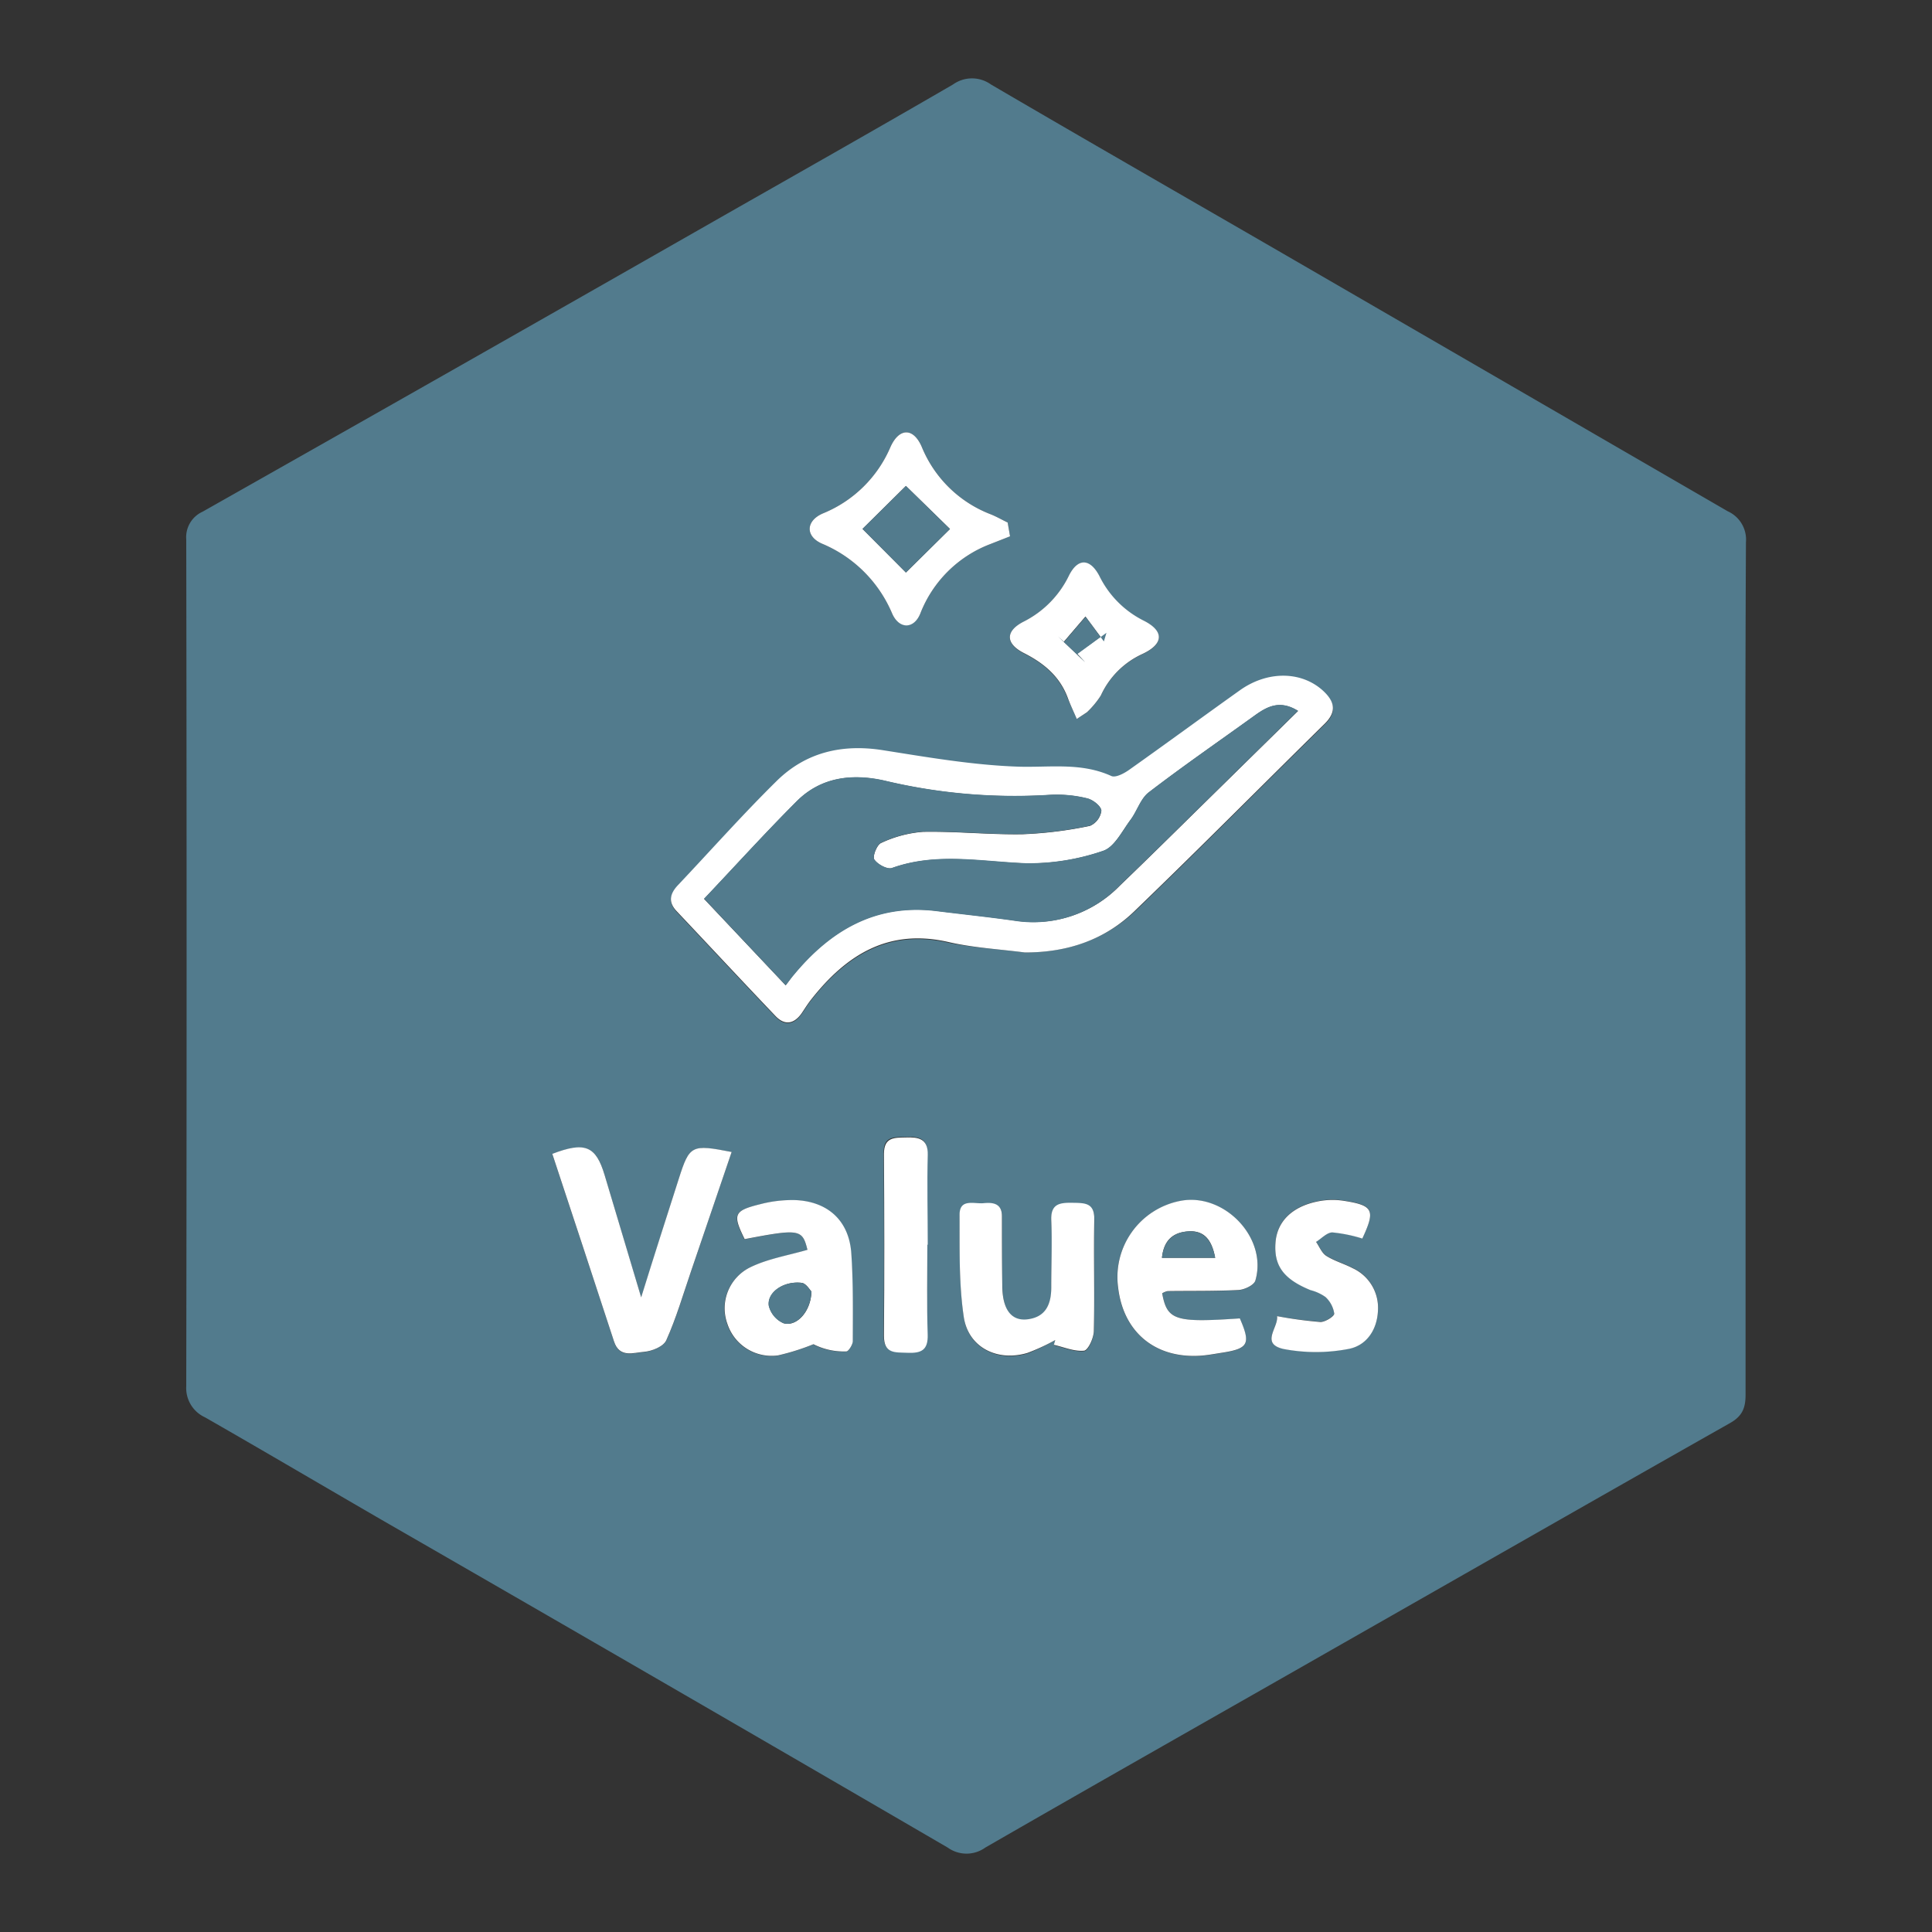
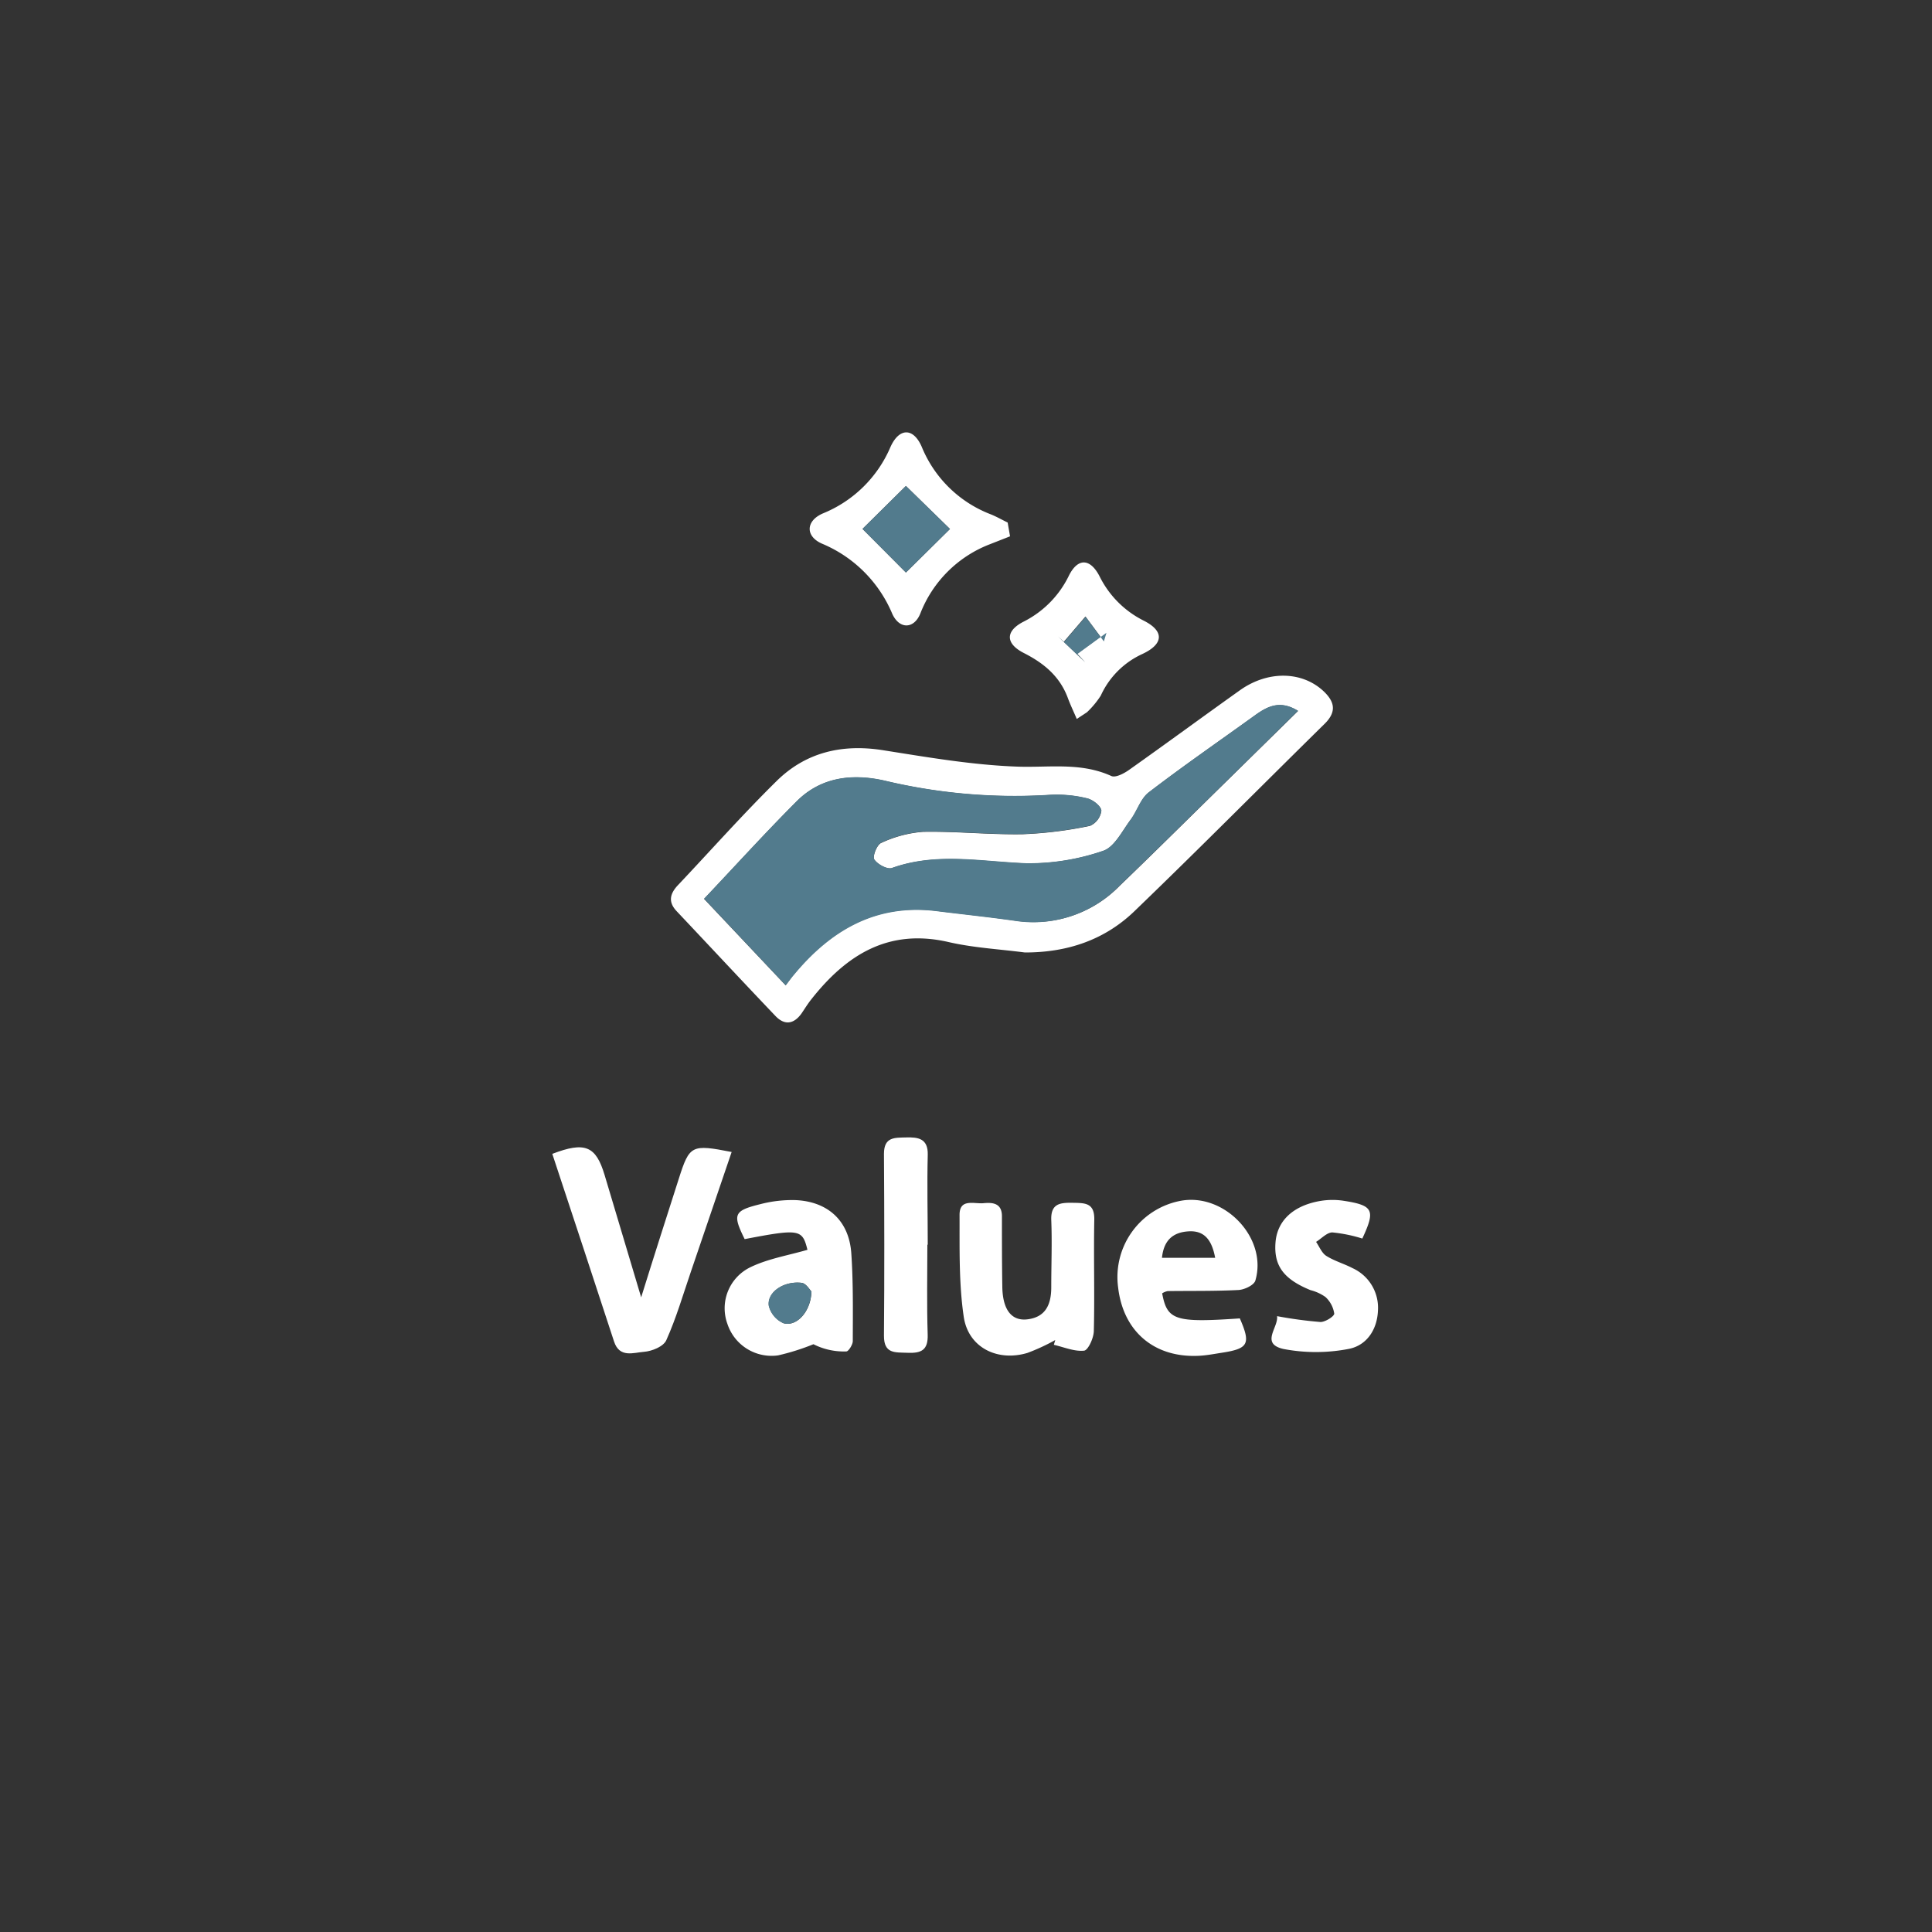
<svg xmlns="http://www.w3.org/2000/svg" id="Layer_1" data-name="Layer 1" viewBox="0 0 300 300">
  <rect x="0" y="0" width="300" height="300" fill="#333333" stroke="none" />
  <defs>
    <style>.cls-1{fill:#527b8d;}.cls-2{fill:#fff;}</style>
  </defs>
-   <path class="cls-1" d="M271.05,150.35q0,33.12,0,66.23c0,2-.47,3.29-2.39,4.38-20,11.32-40,22.76-60,34.15C190.12,265.7,171.5,276.23,153,286.89a5,5,0,0,1-5.84,0q-43.43-25.29-87-50.37c-9.44-5.46-18.83-11-28.31-16.43a5,5,0,0,1-2.93-4.84q.11-65.74,0-131.48a4.35,4.35,0,0,1,2.55-4.32Q70.8,57.22,110.07,34.8c12.65-7.21,25.32-14.37,37.91-21.68a5.06,5.06,0,0,1,5.9,0c16.23,9.5,32.55,18.84,48.82,28.27q32.79,19,65.58,38a4.82,4.82,0,0,1,2.83,4.81C271,106.2,271,128.28,271.05,150.35ZM159.14,147.9c6.62,0,12.51-2,17.23-6.51,9.88-9.52,19.53-19.26,29.31-28.88,2-1.93,1.55-3.52-.3-5.2-3.35-3-8.57-3.12-12.87,0-5.73,4.08-11.39,8.24-17.12,12.3-.81.57-2.15,1.28-2.82,1-4.76-2.17-9.69-1.28-14.63-1.46-7-.25-13.93-1.46-20.85-2.55-6.32-1-12,.32-16.47,4.76-5.32,5.22-10.26,10.82-15.39,16.24-1.25,1.31-1.47,2.57-.16,4,5.12,5.42,10.2,10.88,15.35,16.28,1.42,1.49,2.87,1.26,4.06-.43.5-.71.94-1.46,1.48-2.14,5.45-6.91,12-11.07,21.32-8.92C151.15,147.17,155.18,147.38,159.14,147.9Zm-45.53,31c-6.24-1.22-6.54-1.07-8.2,4.14-1.92,6-3.81,12-5.85,18.44-2-6.64-3.83-12.83-5.68-19-1.35-4.5-3-5.23-8.12-3.28,3.2,9.7,6.42,19.41,9.59,29.14.85,2.61,3,1.72,4.64,1.6,1.24-.09,3.05-.85,3.48-1.82,1.54-3.43,2.6-7.08,3.82-10.65C109.37,191.34,111.44,185.24,113.61,178.88Zm50.25,29.2-.2.8c1.57.36,3.19,1.07,4.71.91.63-.07,1.47-2,1.5-3.1.14-5.74,0-11.47.07-17.21.06-2.63-1.48-2.62-3.35-2.65s-3.42.09-3.33,2.67c.12,3.46,0,6.93,0,10.39,0,2.69-.87,4.75-3.84,5.05-2.37.24-3.69-1.53-3.76-5-.07-3.67-.07-7.36-.06-11,0-2.08-1.35-2.21-2.86-2.05s-3.72-.78-3.72,1.81c0,5.28-.12,10.63.65,15.83.7,4.77,5.22,7,9.89,5.61A30.92,30.92,0,0,0,163.86,208.08Zm-38.48-14c-3,.87-6.13,1.38-8.89,2.7a7.08,7.08,0,0,0-3.58,8.8,7.22,7.22,0,0,0,7.88,4.89,35.49,35.49,0,0,0,5.48-1.73,10.47,10.47,0,0,0,5.11,1.12c.37,0,1-1,1-1.61,0-4.54.08-9.1-.23-13.62-.34-5-3.6-8.05-8.68-8.27a19.65,19.65,0,0,0-5.44.63c-4.14,1-4.34,1.58-2.44,5.43C124.15,190.78,124.59,190.87,125.38,194.07Zm55.08,6.76a2.47,2.47,0,0,1,.85-.35c3.67,0,7.35,0,11-.17.92-.05,2.4-.75,2.61-1.46,2-6.64-4.89-13.76-11.74-12.36a12.05,12.05,0,0,0-9.57,13.41c.79,6.89,5.7,11,12.67,10.62,1.18-.07,2.35-.3,3.52-.48,4.05-.63,4.43-1.38,2.71-5.32C182.49,205.41,181.24,205,180.46,200.83ZM156.84,83.28c-.12-.71-.25-1.42-.37-2.14-.87-.42-1.72-.91-2.61-1.27a18.87,18.87,0,0,1-10.73-10.48c-1.29-3-3.49-3-4.85,0a19.29,19.29,0,0,1-10.47,10.32c-2.73,1.16-2.78,3.6-.12,4.73a20.31,20.31,0,0,1,10.86,10.87c1.09,2.37,3.33,2.36,4.34,0a18.84,18.84,0,0,1,10.87-10.82ZM198.3,204.37c.25,1.75-2.65,4.27,1,5.06a26.85,26.85,0,0,0,10.07,0c2.84-.5,4.49-3,4.6-6a6.76,6.76,0,0,0-3.94-6.55c-1.34-.7-2.83-1.11-4.09-1.91-.7-.45-1.07-1.43-1.58-2.17.84-.52,1.69-1.48,2.53-1.47a23,23,0,0,1,4.65.95c2.07-4.42,1.74-5.15-2.94-5.87a11.57,11.57,0,0,0-3.85.08c-4.08.78-6.44,3.12-6.69,6.4-.28,3.61,1.25,5.69,5.43,7.4a7,7,0,0,1,2.33,1.07,4.37,4.37,0,0,1,1.36,2.57c0,.43-1.39,1.34-2.13,1.31A64.7,64.7,0,0,1,198.3,204.37Zm-31.1-92.73,1.57-1a13.7,13.7,0,0,0,2.15-2.59,13.06,13.06,0,0,1,6.46-6.46c3.32-1.55,3.43-3.56.18-5.19a15.24,15.24,0,0,1-6.86-6.93c-1.44-2.73-3.32-2.82-4.71-.09a15.6,15.6,0,0,1-7.05,7.17c-2.88,1.48-2.82,3.43,0,4.89,3.1,1.57,5.56,3.6,6.81,6.92C166.21,109.44,166.73,110.53,167.2,111.64ZM144,193.23h0c0-4.66-.09-9.31,0-14,.07-2.55-1.39-2.75-3.32-2.7s-3.5-.12-3.48,2.55c.07,9.41.09,18.82,0,28.23,0,2.87,1.75,2.58,3.67,2.66,2.12.09,3.2-.41,3.12-2.83C143.85,202.53,144,197.88,144,193.23Z" />
  <path class="cls-2" d="M159.14,147.9c-4-.52-8-.73-11.86-1.62-9.35-2.15-15.87,2-21.32,8.92-.54.68-1,1.43-1.48,2.14-1.19,1.69-2.64,1.92-4.06.43-5.15-5.4-10.23-10.86-15.35-16.28-1.31-1.39-1.09-2.65.16-4,5.13-5.42,10.07-11,15.39-16.24,4.52-4.44,10.15-5.76,16.47-4.76,6.92,1.09,13.88,2.3,20.85,2.55,4.94.18,9.87-.71,14.63,1.46.67.3,2-.41,2.82-1,5.73-4.06,11.39-8.22,17.12-12.3,4.3-3.07,9.52-3,12.87,0,1.85,1.68,2.26,3.27.3,5.2-9.78,9.62-19.43,19.36-29.31,28.88C171.65,145.94,165.76,147.91,159.14,147.9ZM122,153c.53-.72.82-1.15,1.15-1.56,5.76-7,12.81-11.18,22.26-10,4.07.5,8.15.93,12.2,1.51a18.66,18.66,0,0,0,16.28-5.43c4.44-4.26,8.82-8.6,13.21-12.91l14.46-14.21c-2.82-1.75-4.78-.67-6.65.66-5.55,4-11.14,7.85-16.54,12-1.27,1-1.78,2.88-2.81,4.24-1.32,1.74-2.51,4.26-4.28,4.84a35.47,35.47,0,0,1-11.91,1.93c-7-.23-13.95-1.75-20.87.73-.72.25-2.25-.58-2.74-1.33-.31-.48.41-2.3,1.06-2.57a18.58,18.58,0,0,1,6.49-1.73c5.17-.1,10.34.46,15.51.37a62.47,62.47,0,0,0,10.44-1.3,3,3,0,0,0,1.76-2.35c-.06-.72-1.33-1.71-2.22-1.91a19.77,19.77,0,0,0-5.78-.54,87,87,0,0,1-25.72-2.22c-5-1.11-9.83-.56-13.61,3.24-4.87,4.88-9.51,10-14.36,15.12Z" />
  <path class="cls-2" d="M113.61,178.88c-2.17,6.36-4.24,12.46-6.32,18.56-1.22,3.57-2.28,7.22-3.82,10.65-.43,1-2.24,1.73-3.48,1.82-1.61.12-3.79,1-4.64-1.6-3.17-9.73-6.39-19.44-9.59-29.14,5.09-1.95,6.77-1.22,8.12,3.28,1.85,6.18,3.69,12.37,5.68,19,2-6.43,3.93-12.44,5.85-18.44C107.07,177.81,107.37,177.66,113.61,178.88Z" />
  <path class="cls-2" d="M163.86,208.08a30.92,30.92,0,0,1-4.32,2c-4.67,1.4-9.19-.84-9.89-5.61-.77-5.2-.63-10.55-.65-15.83,0-2.59,2.27-1.67,3.72-1.81s2.87,0,2.86,2.05c0,3.68,0,7.37.06,11,.07,3.44,1.39,5.21,3.76,5,3-.3,3.85-2.36,3.84-5.05,0-3.46.14-6.93,0-10.39-.09-2.58,1.4-2.7,3.33-2.67s3.41,0,3.35,2.65c-.11,5.74.07,11.47-.07,17.21,0,1.1-.87,3-1.5,3.1-1.52.16-3.14-.55-4.71-.91Z" />
  <path class="cls-2" d="M125.38,194.07c-.79-3.2-1.23-3.29-9.75-1.66-1.9-3.85-1.7-4.41,2.44-5.43a19.65,19.65,0,0,1,5.44-.63c5.08.22,8.34,3.24,8.68,8.27.31,4.52.24,9.08.23,13.62,0,.56-.67,1.61-1,1.61a10.47,10.47,0,0,1-5.11-1.12,35.49,35.49,0,0,1-5.48,1.73,7.22,7.22,0,0,1-7.88-4.89,7.08,7.08,0,0,1,3.58-8.8C119.25,195.45,122.39,194.94,125.38,194.07Zm.65,6.5c-.27-.25-.85-1.29-1.55-1.37-2.76-.32-5.36,1.44-5.09,3.54a4,4,0,0,0,2.29,2.73C123.69,206.05,125.91,203.68,126,200.57Z" />
  <path class="cls-2" d="M180.46,200.83c.78,4.18,2,4.58,12.06,3.89,1.72,3.94,1.34,4.69-2.71,5.32-1.17.18-2.34.41-3.52.48-7,.4-11.88-3.73-12.67-10.62a12.05,12.05,0,0,1,9.57-13.41c6.85-1.4,13.7,5.72,11.74,12.36-.21.71-1.69,1.41-2.61,1.46-3.66.19-7.34.12-11,.17A2.47,2.47,0,0,0,180.46,200.83Zm8.23-5.52c-.5-2.69-1.62-4.24-4.07-4.11s-3.91,1.35-4.19,4.11Z" />
  <path class="cls-2" d="M156.84,83.28l-3.08,1.21a18.84,18.84,0,0,0-10.87,10.82c-1,2.4-3.25,2.41-4.34,0a20.31,20.31,0,0,0-10.86-10.87c-2.66-1.13-2.61-3.57.12-4.73a19.29,19.29,0,0,0,10.47-10.32c1.36-3,3.56-3,4.85,0a18.87,18.87,0,0,0,10.73,10.48c.89.36,1.74.85,2.61,1.27C156.59,81.86,156.72,82.57,156.84,83.28Zm-9.33-1.14-6.84-6.68-6.74,6.67c2.22,2.23,4.64,4.65,6.74,6.77Z" />
  <path class="cls-2" d="M198.3,204.37a64.7,64.7,0,0,0,6.75.91c.74,0,2.15-.88,2.13-1.31a4.37,4.37,0,0,0-1.36-2.57,7,7,0,0,0-2.33-1.07c-4.18-1.71-5.71-3.79-5.43-7.4.25-3.28,2.61-5.62,6.69-6.4a11.57,11.57,0,0,1,3.85-.08c4.68.72,5,1.45,2.94,5.87a23,23,0,0,0-4.65-.95c-.84,0-1.69.95-2.53,1.47.51.74.88,1.72,1.58,2.17,1.26.8,2.75,1.21,4.09,1.91a6.76,6.76,0,0,1,3.94,6.55c-.11,3-1.76,5.48-4.6,6a26.85,26.85,0,0,1-10.07,0C195.65,208.64,198.55,206.12,198.3,204.37Z" />
  <path class="cls-2" d="M167.2,111.64c-.47-1.11-1-2.2-1.41-3.32-1.25-3.32-3.71-5.35-6.81-6.92-2.86-1.46-2.92-3.41,0-4.89A15.6,15.6,0,0,0,166,89.34c1.39-2.73,3.27-2.64,4.71.09a15.24,15.24,0,0,0,6.86,6.93c3.25,1.63,3.14,3.64-.18,5.19a13.06,13.06,0,0,0-6.46,6.46,13.7,13.7,0,0,1-2.15,2.59Zm-2-12-.91-.83,4.21,4-1.24-1.3,4.53-3.3c-.13.45-.27.89-.4,1.34l-2.84-3.82Z" />
  <path class="cls-2" d="M144,193.23c0,4.65-.1,9.3.05,14,.08,2.42-1,2.92-3.12,2.83-1.92-.08-3.69.21-3.67-2.66.08-9.41.06-18.82,0-28.23,0-2.67,1.68-2.5,3.48-2.55s3.39.15,3.32,2.7c-.12,4.65,0,9.3,0,14Z" />
  <path class="cls-1" d="M122,153l-12.67-13.45c4.85-5.13,9.49-10.24,14.36-15.12,3.78-3.8,8.66-4.35,13.61-3.24a87,87,0,0,0,25.72,2.22,19.77,19.77,0,0,1,5.78.54c.89.2,2.16,1.19,2.22,1.91a3,3,0,0,1-1.76,2.35,62.47,62.47,0,0,1-10.44,1.3c-5.17.09-10.34-.47-15.51-.37a18.58,18.58,0,0,0-6.49,1.73c-.65.27-1.37,2.09-1.06,2.57.49.75,2,1.58,2.74,1.33,6.92-2.48,13.87-1,20.87-.73a35.47,35.47,0,0,0,11.91-1.93c1.77-.58,3-3.1,4.28-4.84,1-1.36,1.54-3.27,2.81-4.24,5.4-4.13,11-8,16.54-12,1.87-1.33,3.83-2.41,6.65-.66l-14.46,14.21c-4.39,4.31-8.77,8.65-13.21,12.91A18.66,18.66,0,0,1,157.65,143c-4.05-.58-8.13-1-12.2-1.51-9.45-1.17-16.5,3-22.26,10C122.86,151.87,122.57,152.3,122,153Z" />
  <path class="cls-1" d="M126,200.57c-.12,3.11-2.34,5.48-4.35,4.9a4,4,0,0,1-2.29-2.73c-.27-2.1,2.33-3.86,5.09-3.54C125.18,199.28,125.76,200.32,126,200.57Z" />
-   <path class="cls-1" d="M188.69,195.31h-8.26c.28-2.76,1.86-4,4.19-4.11S188.19,192.62,188.69,195.31Z" />
  <path class="cls-1" d="M147.51,82.14l-6.84,6.76c-2.1-2.12-4.52-4.54-6.74-6.77l6.74-6.67Z" />
  <path class="cls-1" d="M165.22,99.68l3.35-3.9,2.84,3.82c.13-.45.27-.89.4-1.34l-4.53,3.3,1.24,1.3-4.21-4Z" />
</svg>